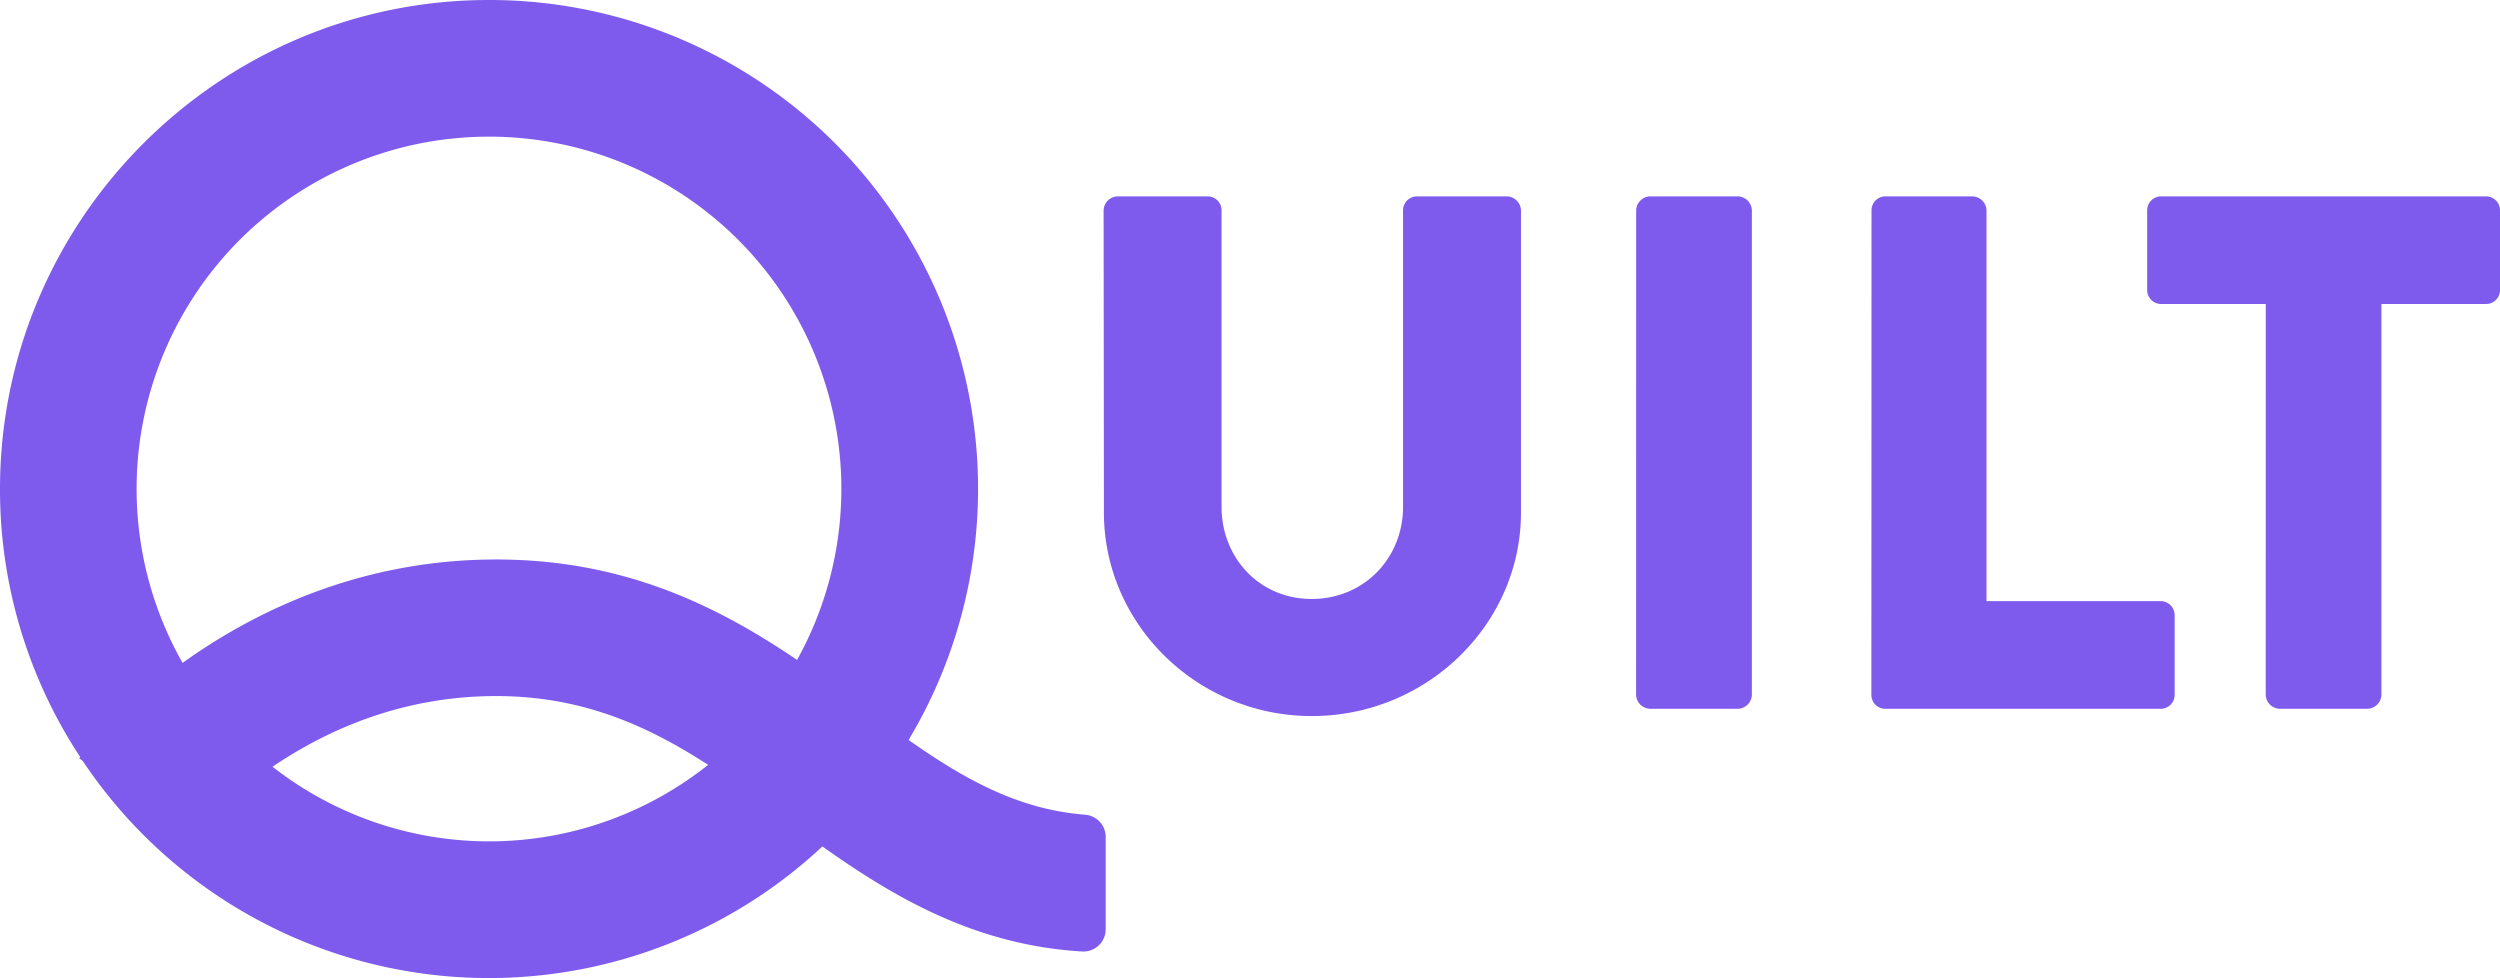
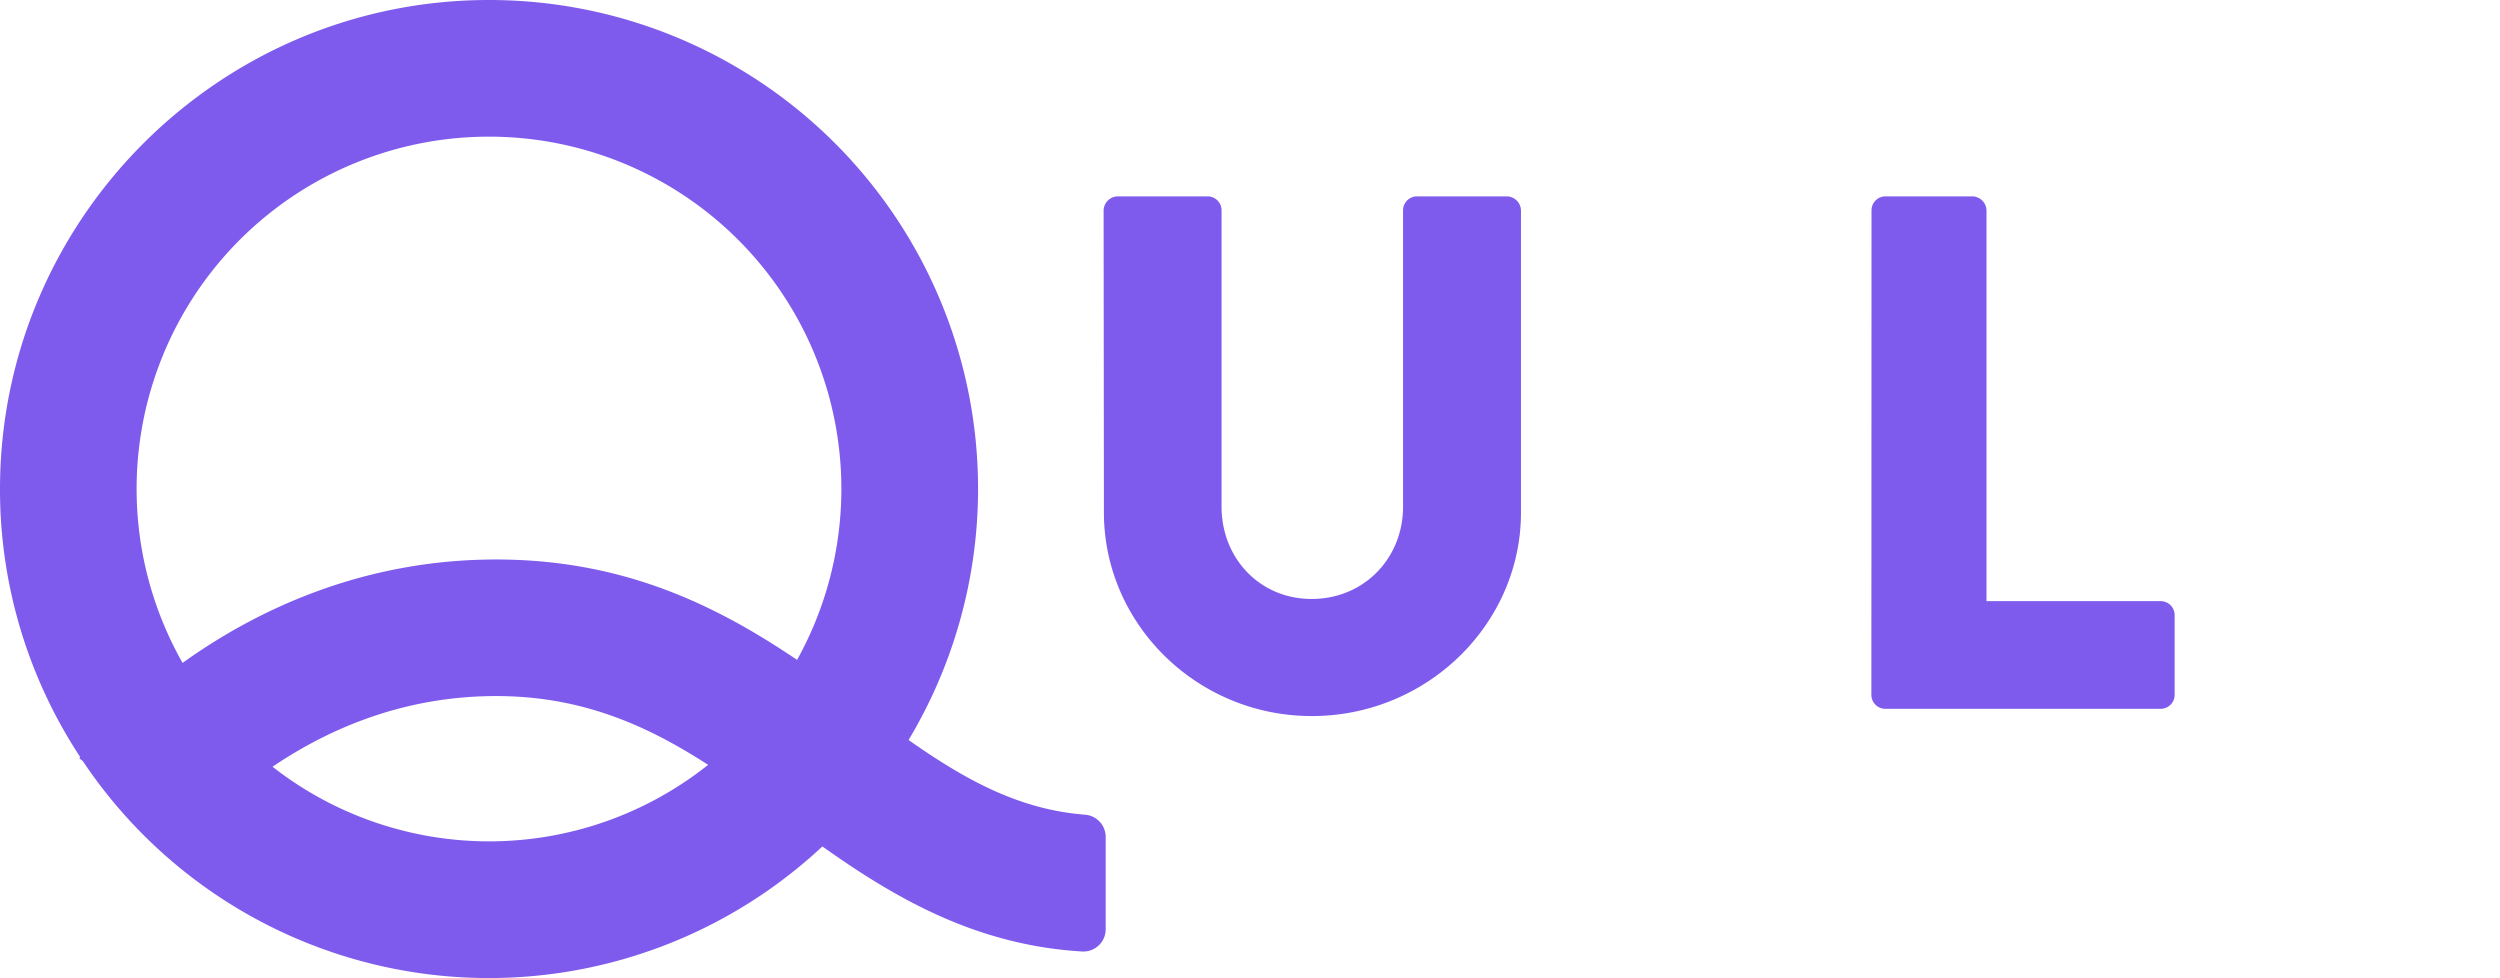
<svg xmlns="http://www.w3.org/2000/svg" viewBox="0 0 896.4 350.68">
  <defs>
    <style>.cls-1{fill:#7e5bed;}</style>
  </defs>
  <g id="Layer_2" data-name="Layer 2">
    <g id="Layer_1-2" data-name="Layer 1">
      <path class="cls-1" d="M389,292.12c-24-1.9-43.27-12.79-63.22-26.79A175.26,175.26,0,0,0,175.34,0C78.66,0,0,78.66,0,175.34a174.29,174.29,0,0,0,28.76,96.1l-.34.43,1.26,1A175.12,175.12,0,0,0,294.87,303.5c25.54,18.12,54.72,35.4,93.08,37.66a8,8,0,0,0,8.51-8V300.1A8,8,0,0,0,389,292.12ZM175.34,49A126.3,126.3,0,0,1,285.8,236.61c-28.36-19.15-61.71-36-107.89-36-48.84,0-86.92,18.78-112.44,37.08A126.3,126.3,0,0,1,175.34,49ZM97.69,274.94c24.89-16.82,51.88-25.36,80.22-25.36,30.81,0,54.17,10.57,76,24.66a126.09,126.09,0,0,1-156.17.7Z" />
      <path class="cls-1" d="M395.71,75.41a5.17,5.17,0,0,1,5-5H433a5,5,0,0,1,5,5V181.7c0,18.37,13.64,33.06,32.28,33.06,18.89,0,32.8-14.69,32.8-33.06V75.41a5,5,0,0,1,5-5h32.28a5.17,5.17,0,0,1,5,5V183.8c0,39.89-33.59,72.95-75,72.95-41.21,0-74.54-33.06-74.54-72.95Z" />
-       <path class="cls-1" d="M586.66,75.41a5.17,5.17,0,0,1,5-5h31.49a5.17,5.17,0,0,1,5,5V249.14a5.16,5.16,0,0,1-5,5H591.64a5.16,5.16,0,0,1-5-5Z" />
      <path class="cls-1" d="M671.05,75.41a5,5,0,0,1,5-5h31.23a5.17,5.17,0,0,1,5,5V215.55h62.46a5,5,0,0,1,5,5v28.6a5,5,0,0,1-5,5H676a5,5,0,0,1-5-5Z" />
-       <path class="cls-1" d="M812.42,109H774.89a5,5,0,0,1-5-5V75.41a5,5,0,0,1,5-5H891.41a5,5,0,0,1,5,5V104a5,5,0,0,1-5,5H853.88V249.14a5.16,5.16,0,0,1-5,5H817.4a5.16,5.16,0,0,1-5-5Z" />
    </g>
  </g>
</svg>